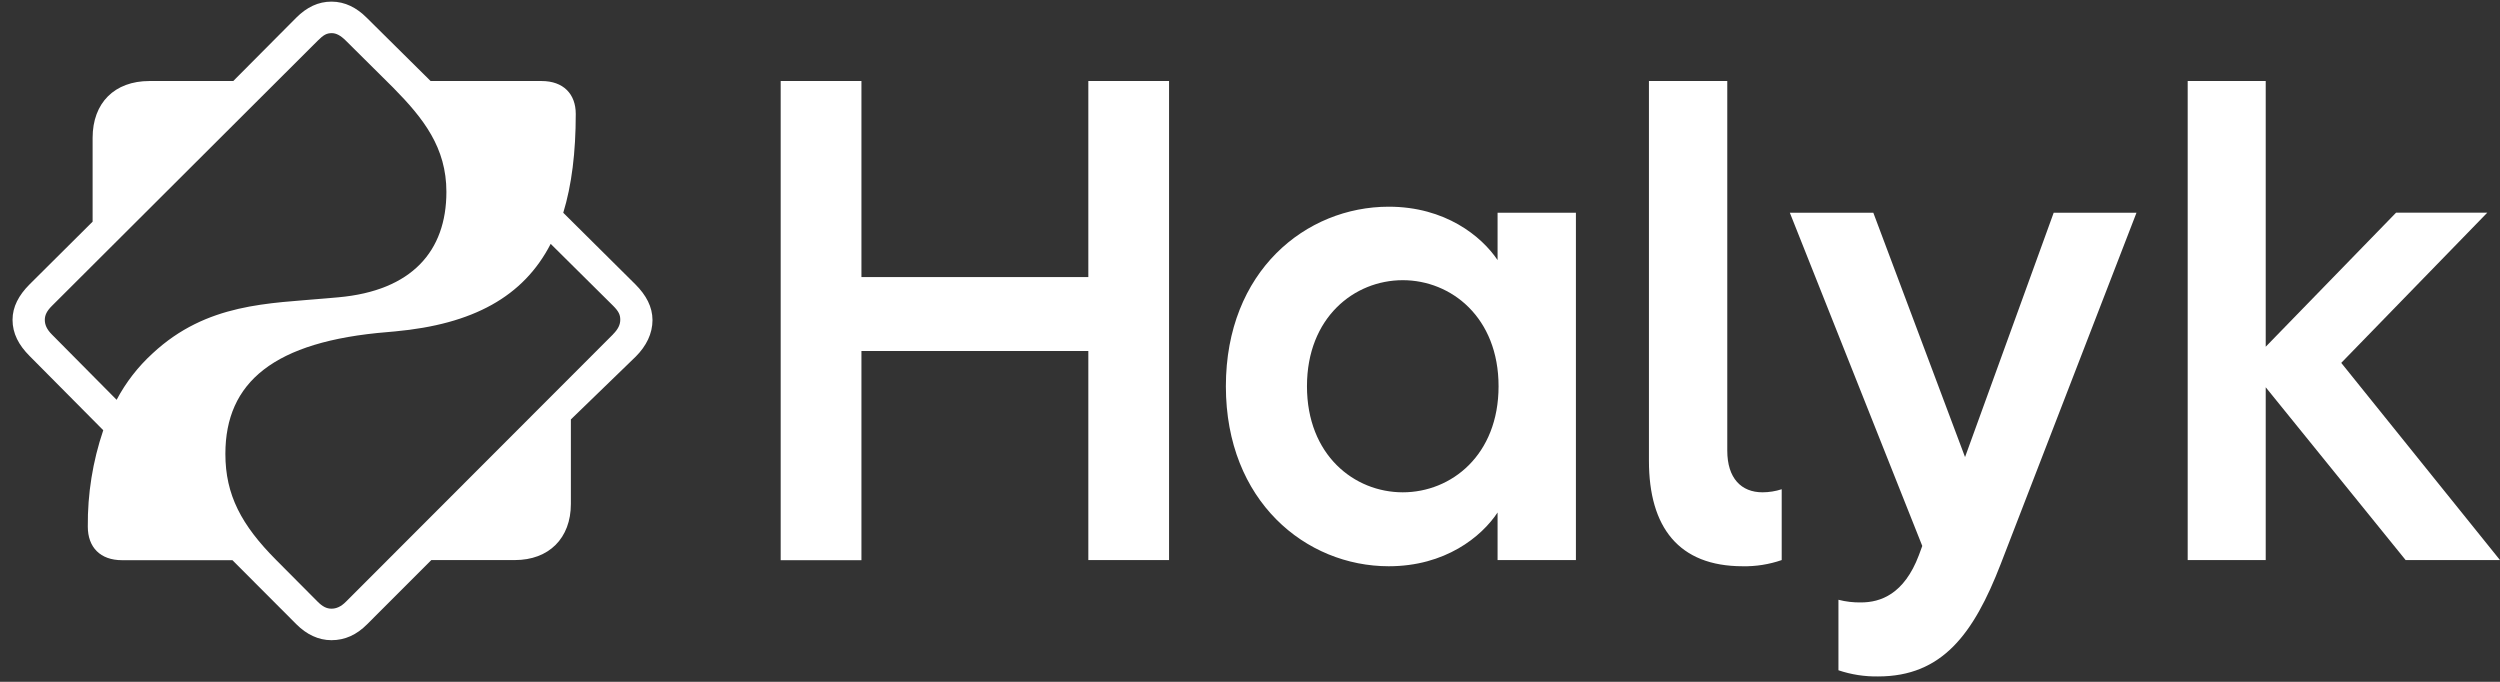
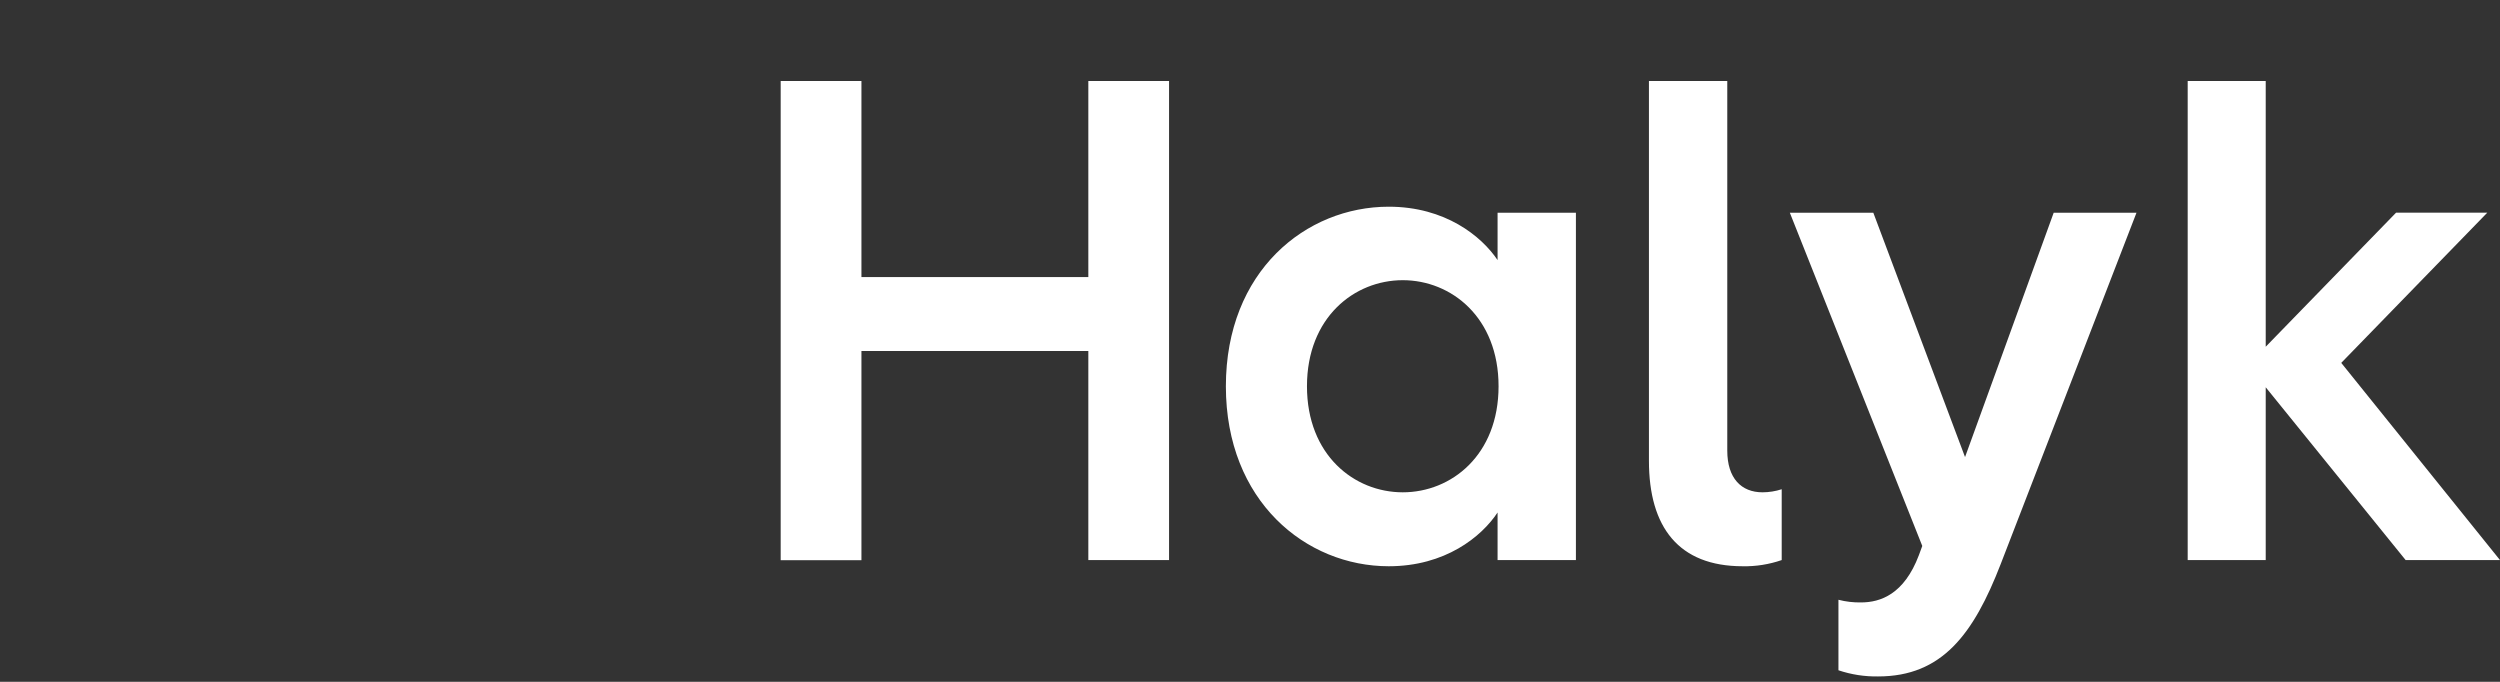
<svg xmlns="http://www.w3.org/2000/svg" width="66" height="18" viewBox="0 0 66 18" fill="none">
  <rect x="0" y="0" width="66" height="18" fill="#333333" stroke="none" />
-   <path d="M16.772 7.505L14.87 5.617C15.093 4.889 15.2 4.021 15.2 3.007C15.2 2.483 14.875 2.139 14.298 2.139H11.368L9.681 0.468C9.419 0.206 9.112 0.043 8.751 0.043C8.404 0.043 8.1 0.188 7.82 0.468L6.158 2.139H3.945C3.023 2.139 2.445 2.717 2.445 3.639V5.852L0.783 7.505C0.494 7.794 0.331 8.101 0.331 8.443C0.331 8.804 0.494 9.111 0.783 9.4L2.726 11.358C2.448 12.178 2.31 13.038 2.318 13.904C2.318 14.445 2.644 14.789 3.221 14.789H6.136L7.828 16.484C8.091 16.747 8.406 16.901 8.75 16.901C9.111 16.901 9.418 16.756 9.689 16.484L11.387 14.786H13.59C14.492 14.786 15.071 14.208 15.071 13.305V11.073L16.783 9.415C17.061 9.137 17.226 8.809 17.226 8.448C17.224 8.101 17.061 7.794 16.772 7.505ZM1.372 8.833C1.233 8.694 1.183 8.571 1.183 8.445C1.183 8.318 1.237 8.209 1.372 8.074L8.389 1.073C8.542 0.92 8.624 0.875 8.76 0.875C8.877 0.875 8.994 0.938 9.13 1.073L10.37 2.304L10.378 2.312C11.187 3.131 11.785 3.901 11.785 5.066C11.785 6.629 10.873 7.676 8.931 7.849L8.623 7.876C7.106 8.014 5.462 7.993 4.025 9.333C3.642 9.683 3.322 10.096 3.079 10.555L1.372 8.833ZM16.187 8.824L9.139 15.879C9.003 16.018 8.877 16.069 8.751 16.069C8.624 16.069 8.515 16.015 8.38 15.879L7.293 14.786C6.375 13.864 5.95 13.069 5.95 11.983C5.95 10.095 7.224 9.011 10.232 8.767L10.431 8.749C12.484 8.56 13.818 7.836 14.538 6.438L16.185 8.071C16.339 8.225 16.375 8.315 16.375 8.442C16.375 8.569 16.32 8.688 16.185 8.824H16.187Z" fill="white" />
  <path d="M57.755 14.786H59.815V10.224L63.509 14.786H66L61.809 9.58L65.665 5.614H63.257L59.815 9.154V2.139H57.755V14.786ZM47.252 5.617L50.748 14.413L50.658 14.658C50.269 15.687 49.646 15.904 49.131 15.904C48.93 15.908 48.729 15.884 48.535 15.834V17.695C48.872 17.809 49.227 17.864 49.583 17.858C51.272 17.858 52.103 16.738 52.817 14.895L56.403 5.617H54.217L51.877 12.067L49.456 5.617H47.252ZM43.532 12.166C43.532 13.918 44.317 14.949 46.007 14.949C46.357 14.956 46.706 14.9 47.037 14.786V12.916C46.874 12.969 46.703 12.996 46.531 12.997C45.971 12.997 45.6 12.627 45.6 11.896V2.139H43.532V12.166ZM34.504 10.197C34.504 8.381 35.753 7.397 37.033 7.397C38.313 7.397 39.562 8.381 39.562 10.197C39.562 12.013 38.316 12.997 37.033 12.997C35.751 12.997 34.504 12.013 34.504 10.197ZM32.363 10.197C32.363 13.232 34.477 14.949 36.663 14.949C38.153 14.949 39.111 14.172 39.536 13.53V14.786H41.604V5.617H39.536V6.866C39.111 6.234 38.153 5.457 36.663 5.457C34.477 5.457 32.363 7.156 32.363 10.2M20.61 14.789H22.742V9.267H28.732V14.786H30.863V2.139H28.732V7.315H22.742V2.139H20.61V14.789Z" fill="white" />
</svg>